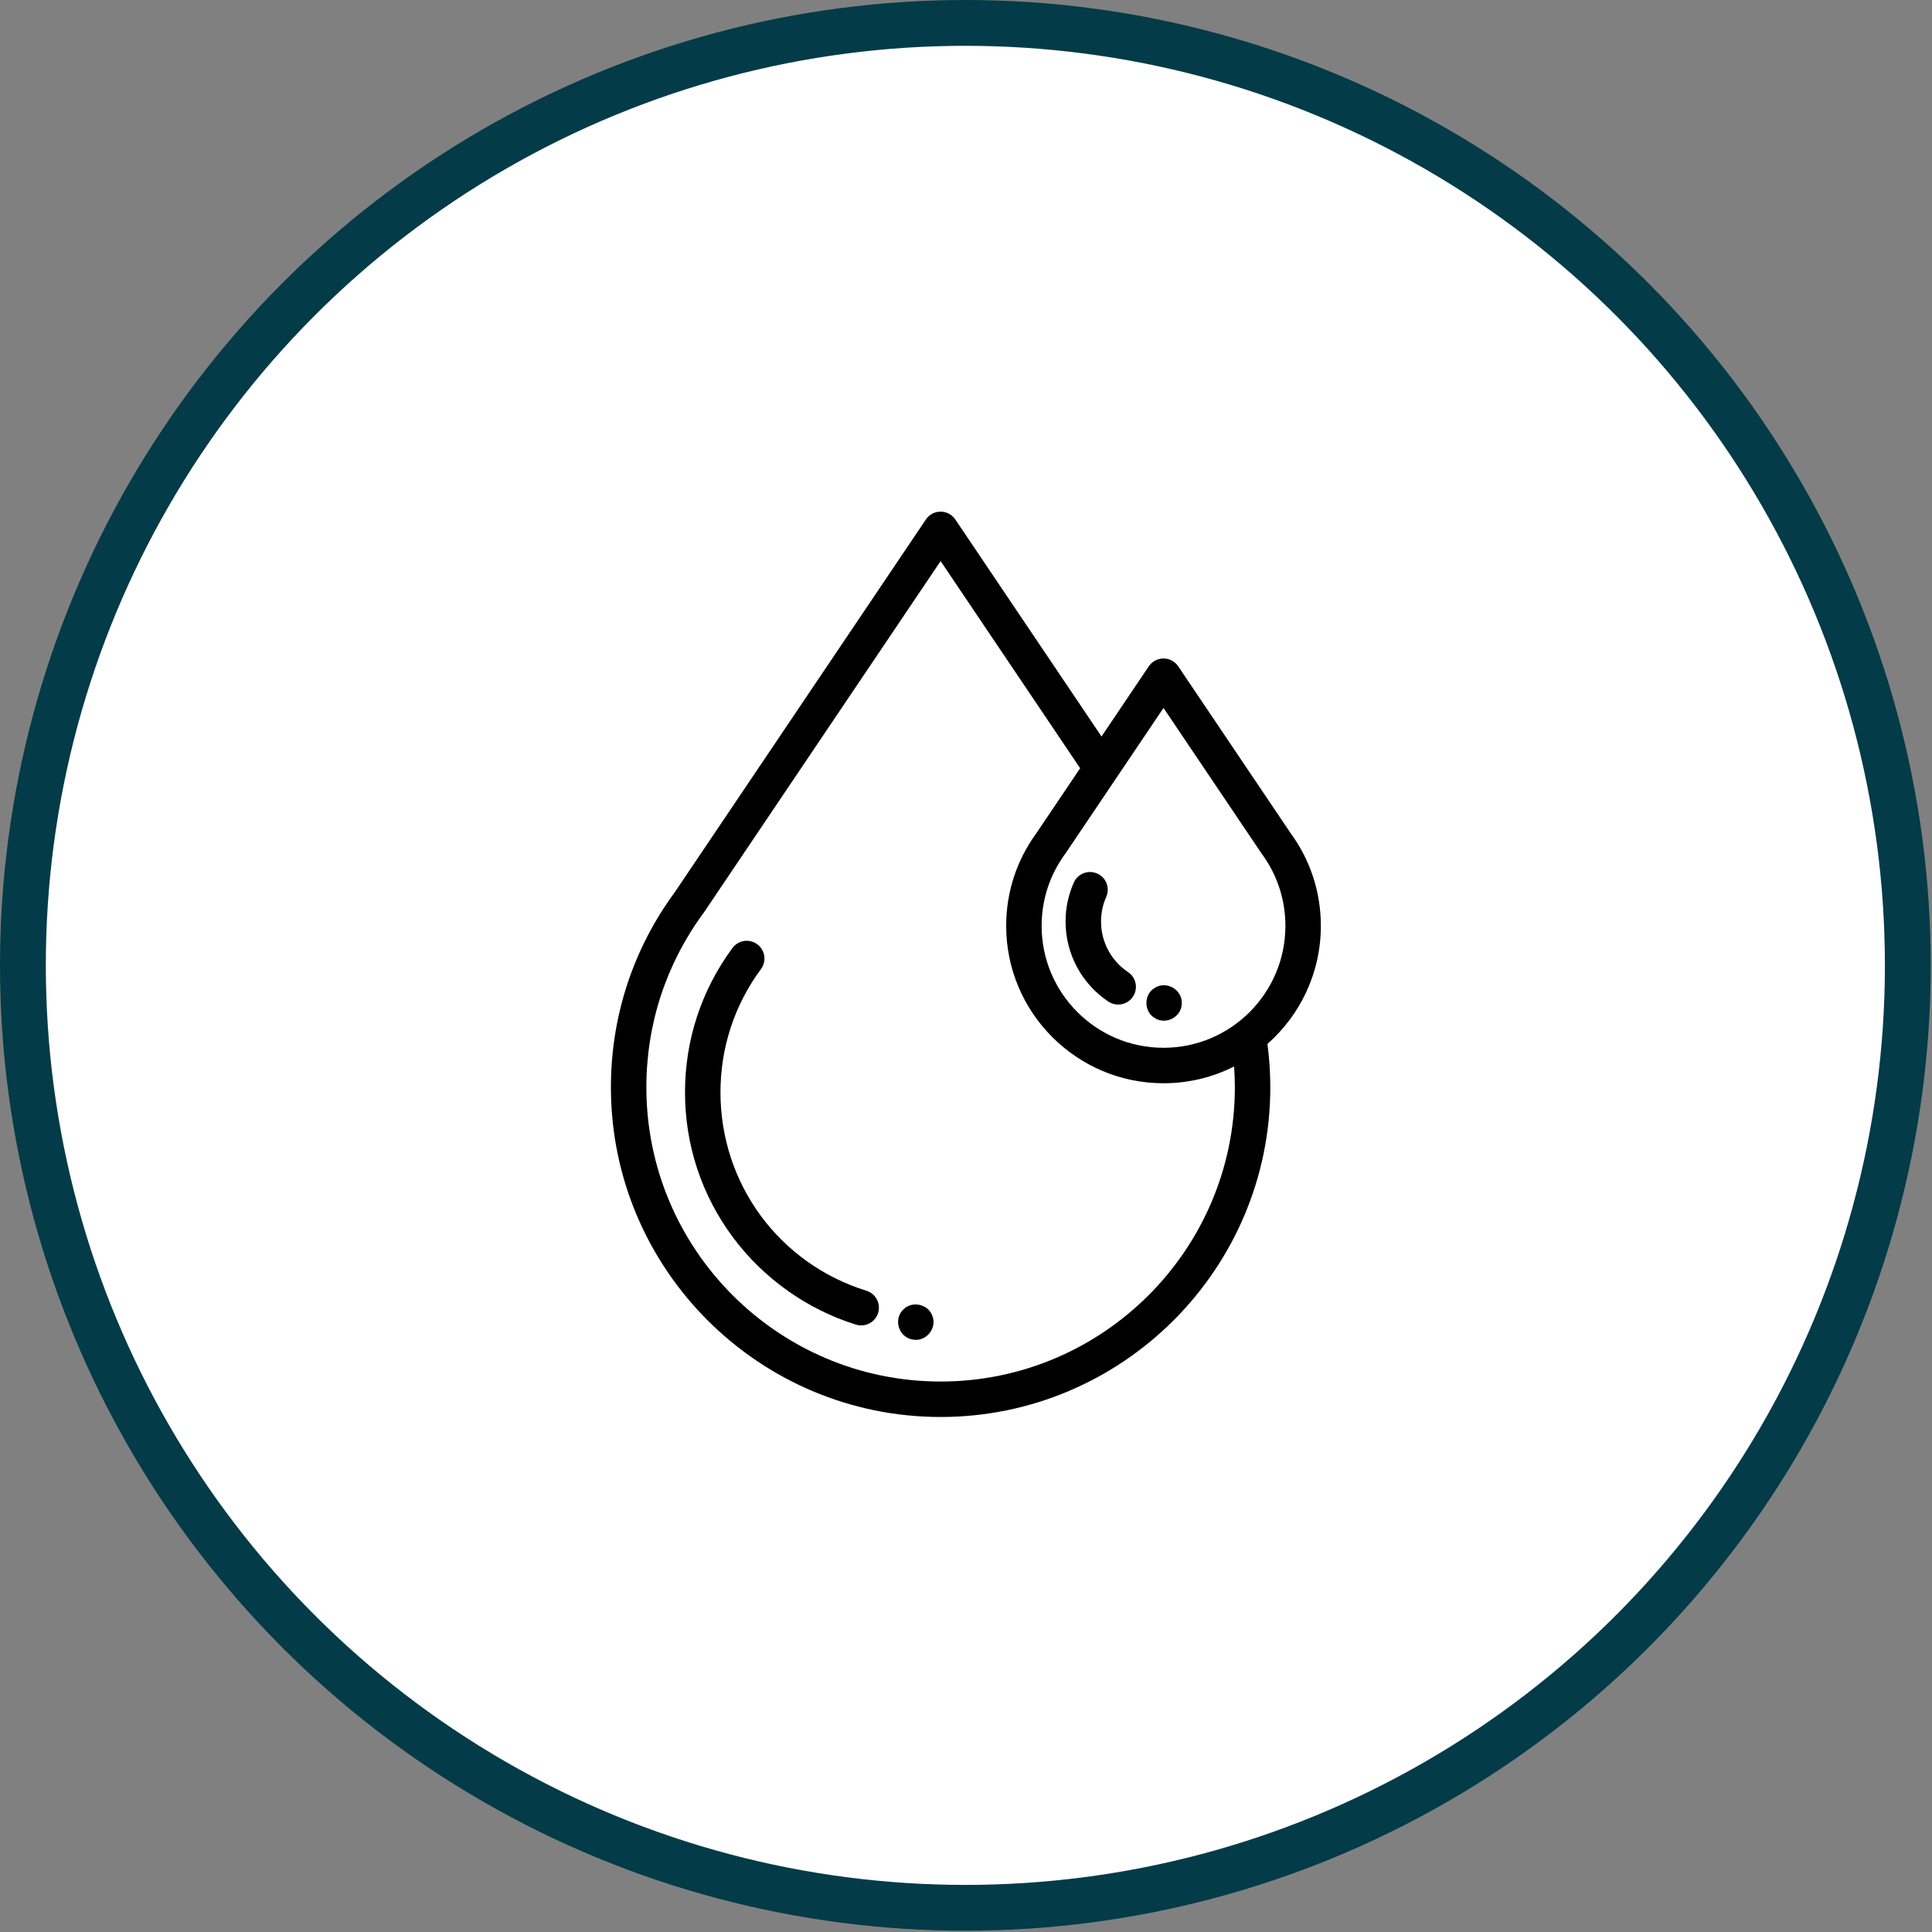
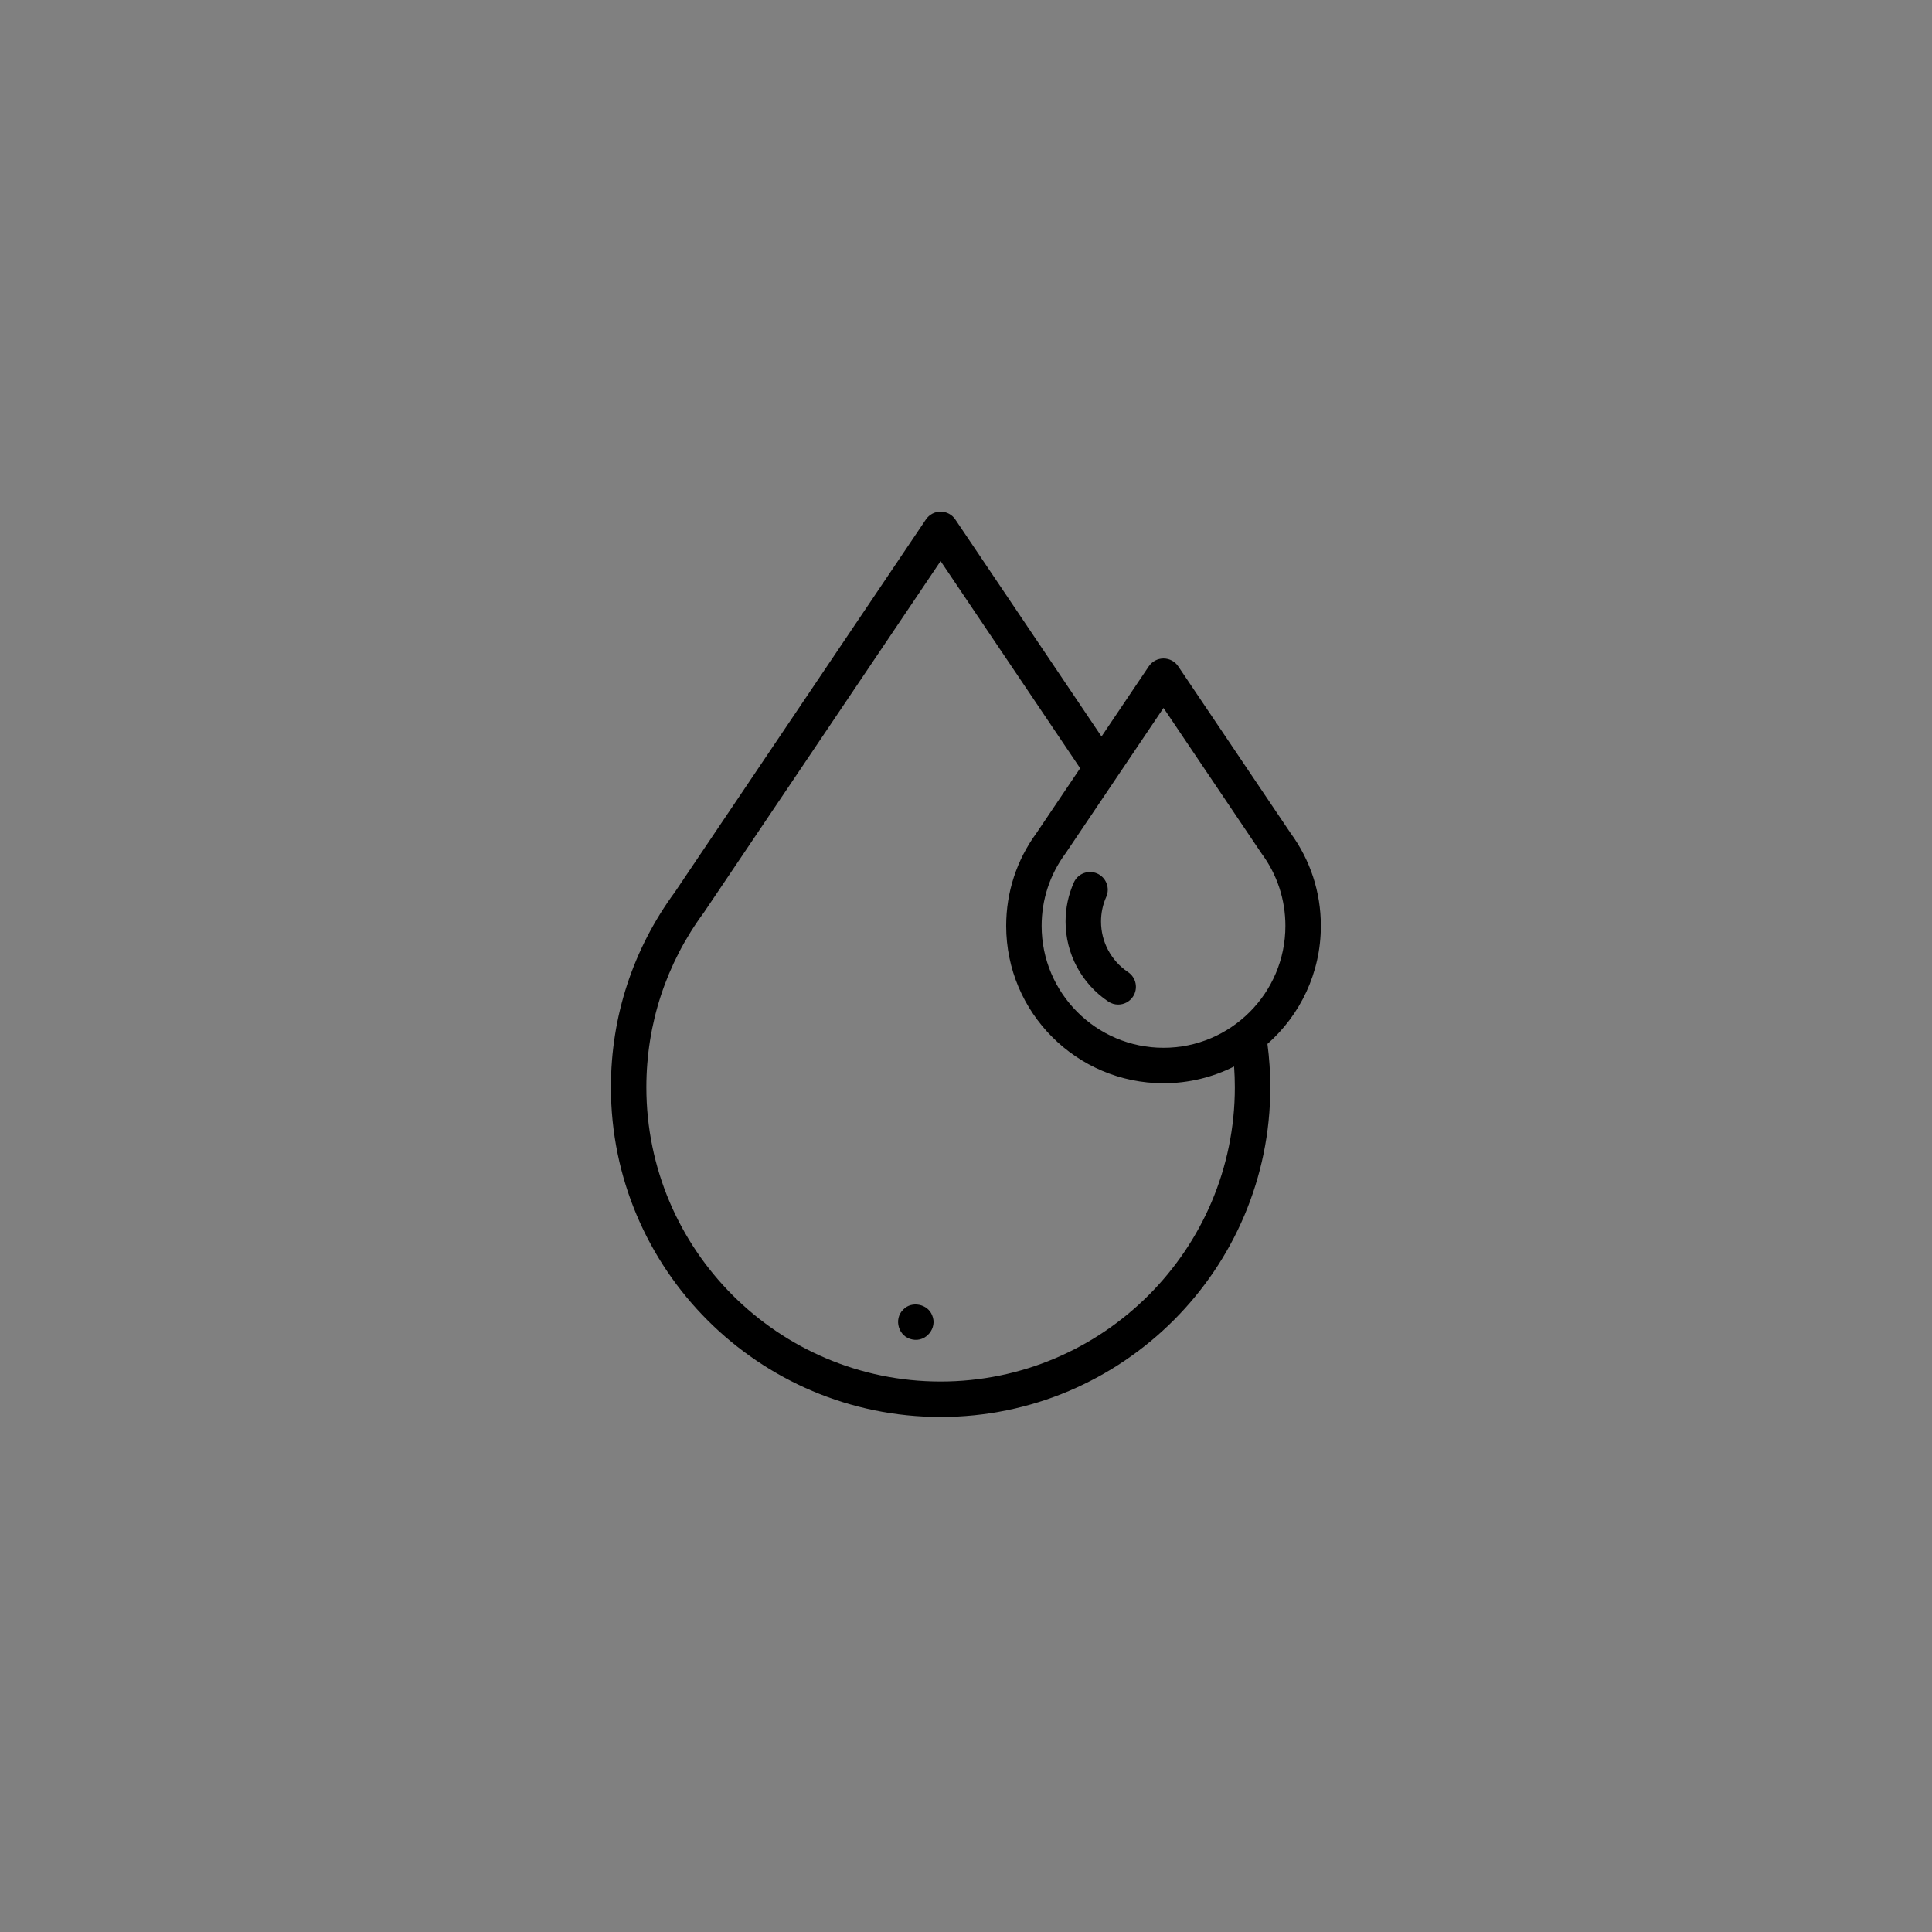
<svg xmlns="http://www.w3.org/2000/svg" fill="none" viewBox="0 0 506 506" height="506" width="506">
  <rect x="0" y="0" width="506" height="506" fill="#808080" stroke="none" />
-   <circle stroke-width="12" stroke="#033B48" fill="white" r="246.833" cy="252.833" cx="252.833" />
-   <path fill="black" d="M226.931 338.058C204.06 330.946 188.694 310.061 188.694 286.087C188.694 274.369 192.362 263.204 199.303 253.801C199.462 253.586 199.605 253.352 199.724 253.113C200.871 250.82 199.939 248.035 197.646 246.888C195.57 245.848 193.087 246.516 191.784 248.352C183.688 259.35 179.408 272.397 179.408 286.087C179.408 299.95 183.786 313.132 192.067 324.204C200.072 334.907 211.474 342.976 224.174 346.925C224.633 347.068 225.097 347.136 225.554 347.136C227.533 347.136 229.367 345.859 229.986 343.87C230.747 341.421 229.379 338.819 226.931 338.058Z" />
  <path fill="black" d="M345.938 242.499C345.938 233.661 343.184 225.241 337.972 218.14L308.58 174.508C307.717 173.227 306.274 172.459 304.729 172.459C303.185 172.459 301.742 173.227 300.878 174.508L288.493 192.893L250.2 136.049C249.337 134.768 247.894 134 246.349 134C244.805 134 243.362 134.768 242.499 136.049L176.764 233.63C165.796 248.534 160 266.213 160 284.766C160 332.379 198.736 371.115 246.349 371.115C293.962 371.115 332.699 332.379 332.699 284.766C332.699 280.965 332.445 277.157 331.951 273.409C340.522 265.852 345.938 254.797 345.938 242.499ZM304.729 185.413L330.269 223.326C330.32 223.405 330.374 223.482 330.43 223.558C334.5 229.071 336.652 235.621 336.652 242.499C336.652 260.101 322.332 274.421 304.729 274.421C287.127 274.421 272.807 260.101 272.807 242.499C272.807 235.621 274.959 229.071 279.029 223.558C279.083 223.485 279.135 223.411 279.184 223.334L292.335 203.813C292.359 203.777 292.384 203.742 292.408 203.705L304.729 185.413ZM323.412 284.766C323.412 327.259 288.842 361.829 246.349 361.829C203.856 361.829 169.286 327.259 169.286 284.766C169.286 268.17 174.481 252.358 184.312 239.04C184.368 238.965 184.422 238.885 184.475 238.804L246.349 146.953L282.896 201.204L271.487 218.14C266.275 225.241 263.521 233.662 263.521 242.499C263.521 265.222 282.007 283.708 304.729 283.708C311.374 283.708 317.654 282.125 323.218 279.32C323.344 281.131 323.412 282.949 323.412 284.766Z" />
  <path fill="black" d="M288.364 241.364C288.364 239.114 288.823 236.943 289.726 234.911C290.768 232.567 289.713 229.823 287.37 228.782C285.026 227.741 282.283 228.795 281.241 231.138C279.806 234.366 279.078 237.806 279.078 241.364C279.078 249.791 283.264 257.623 290.276 262.315C291.069 262.846 291.966 263.099 292.854 263.099C294.352 263.099 295.822 262.376 296.717 261.038C298.143 258.906 297.571 256.022 295.44 254.597C291.009 251.632 288.364 246.685 288.364 241.364Z" />
  <path fill="black" d="M244.134 344.491C242.997 341.504 238.756 340.652 236.561 342.987C233.947 345.519 235.354 350.17 238.938 350.82C242.491 351.598 245.589 347.827 244.134 344.491Z" />
-   <path fill="black" d="M302.297 266.543C305.291 268.617 309.579 266.324 309.517 262.685C309.585 259.045 305.289 256.748 302.297 258.822C299.586 260.521 299.575 264.849 302.297 266.543Z" />
</svg>